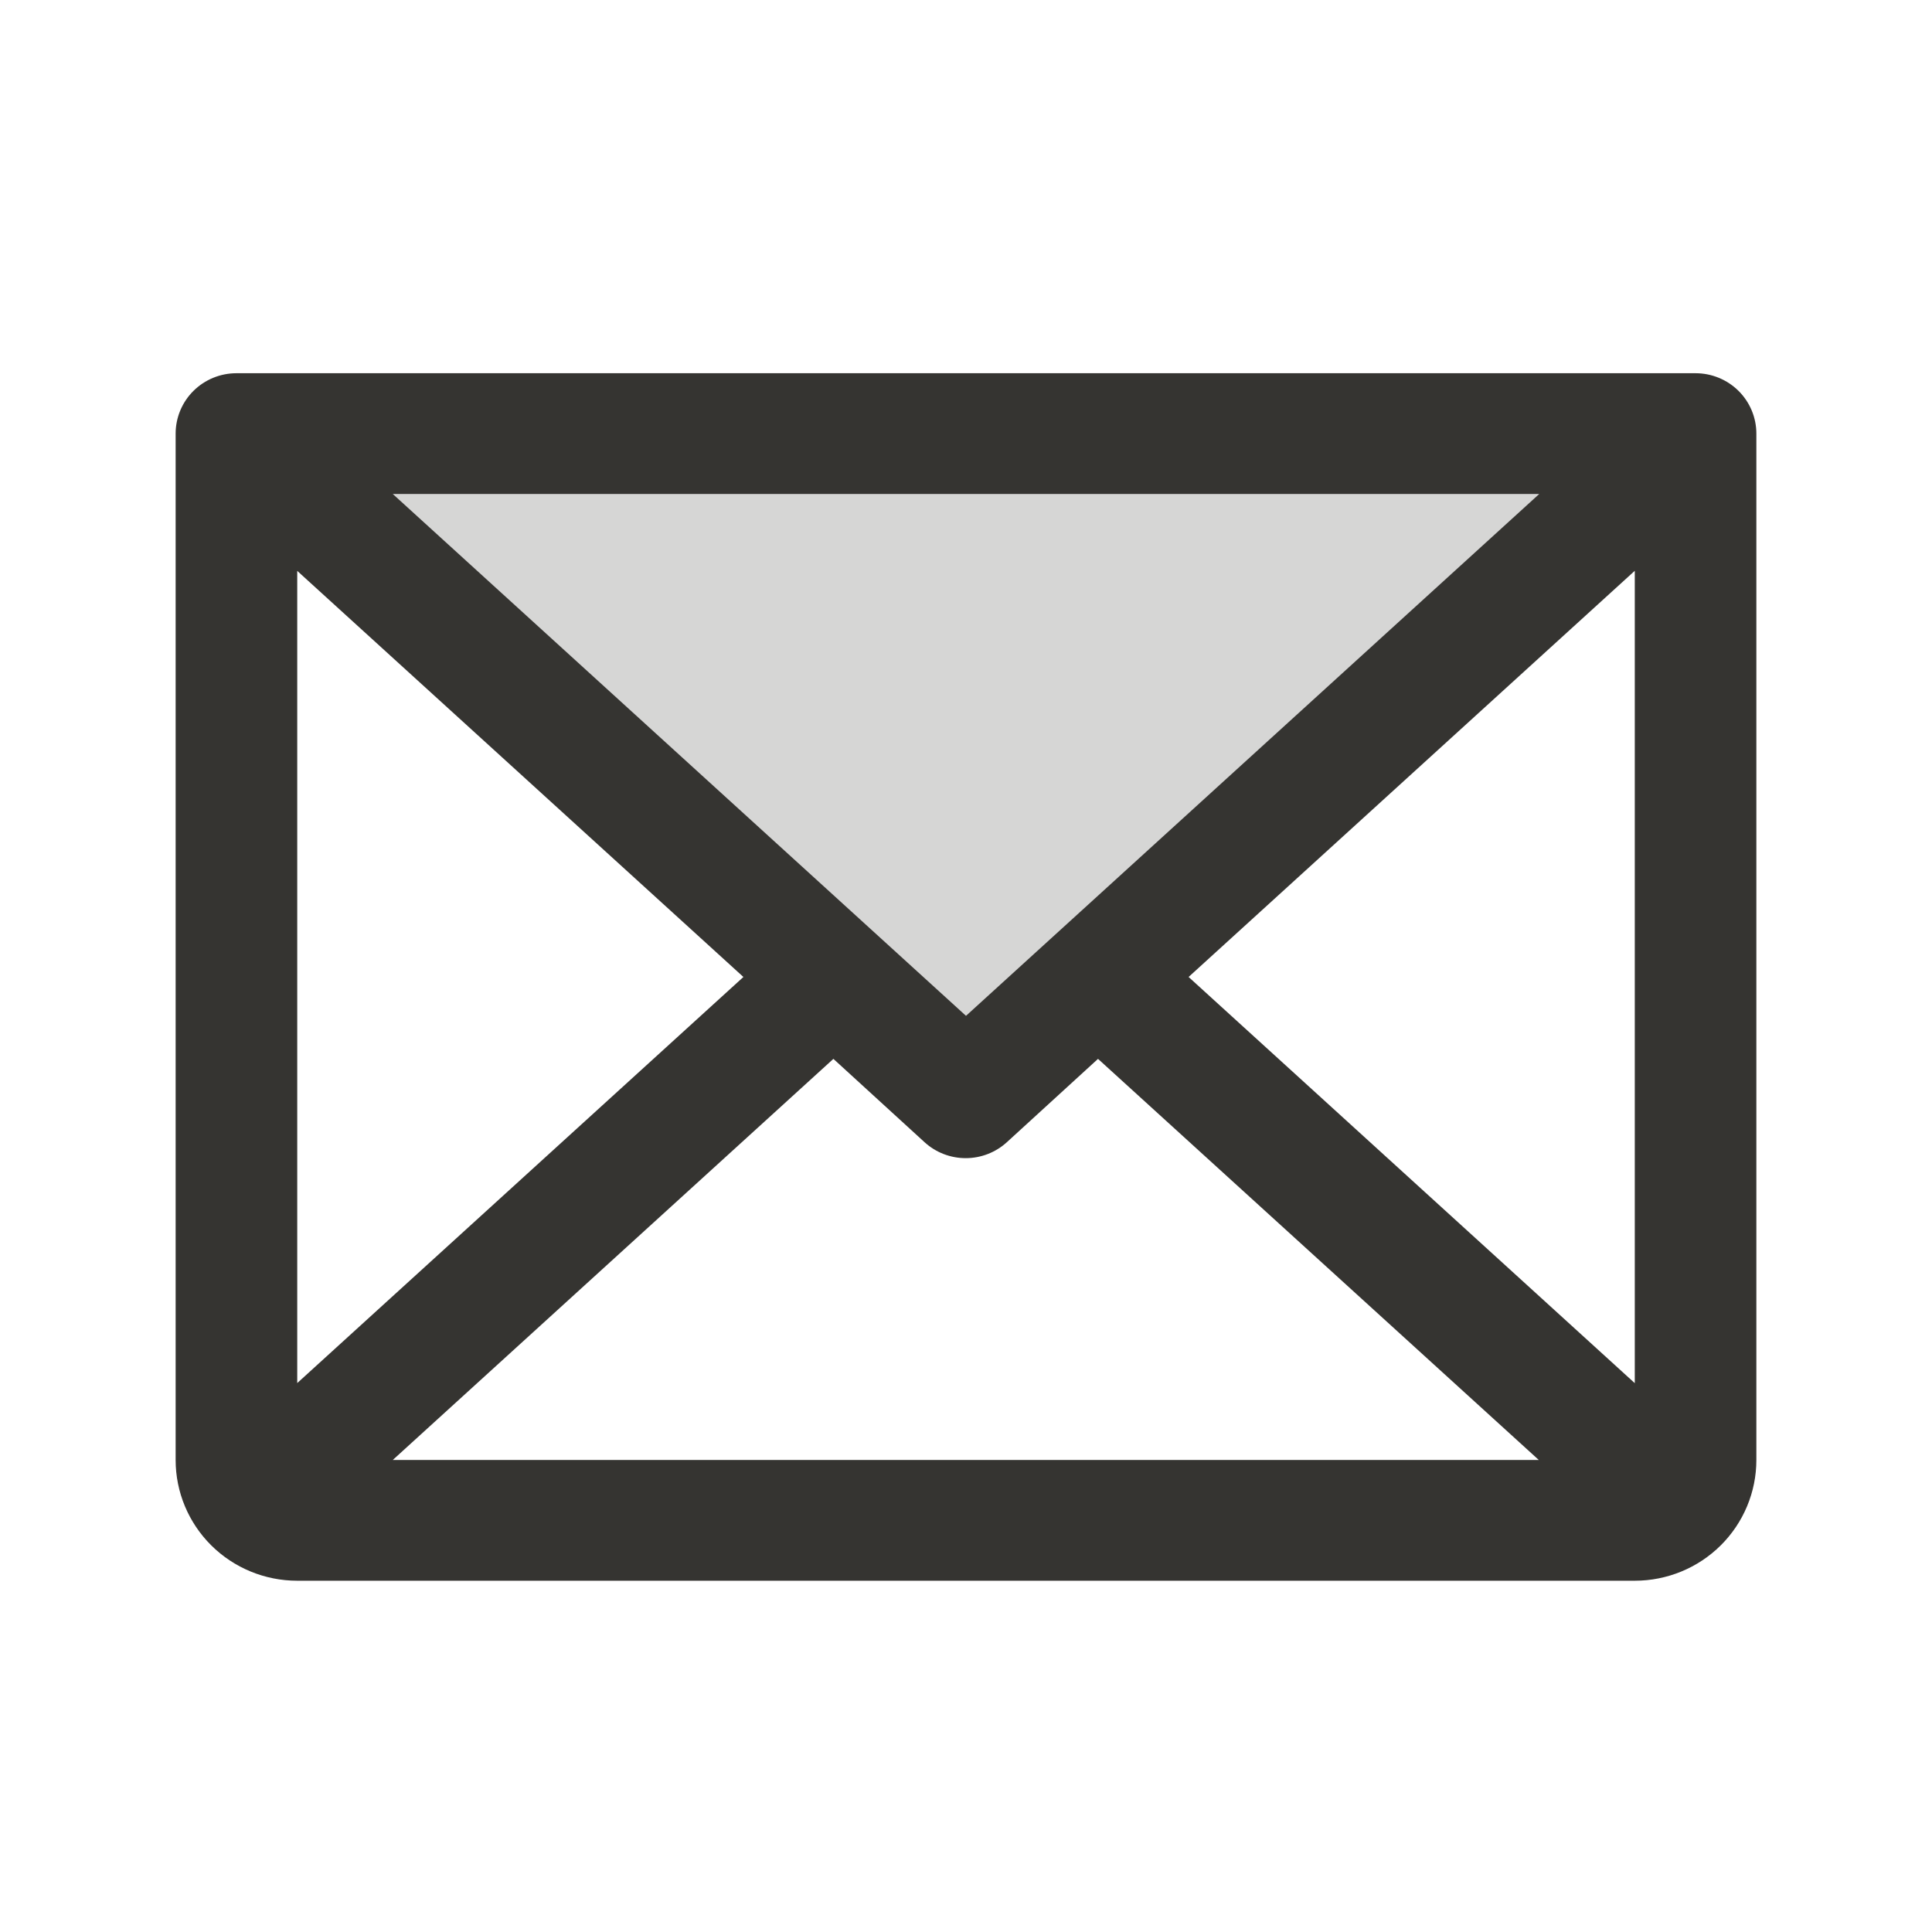
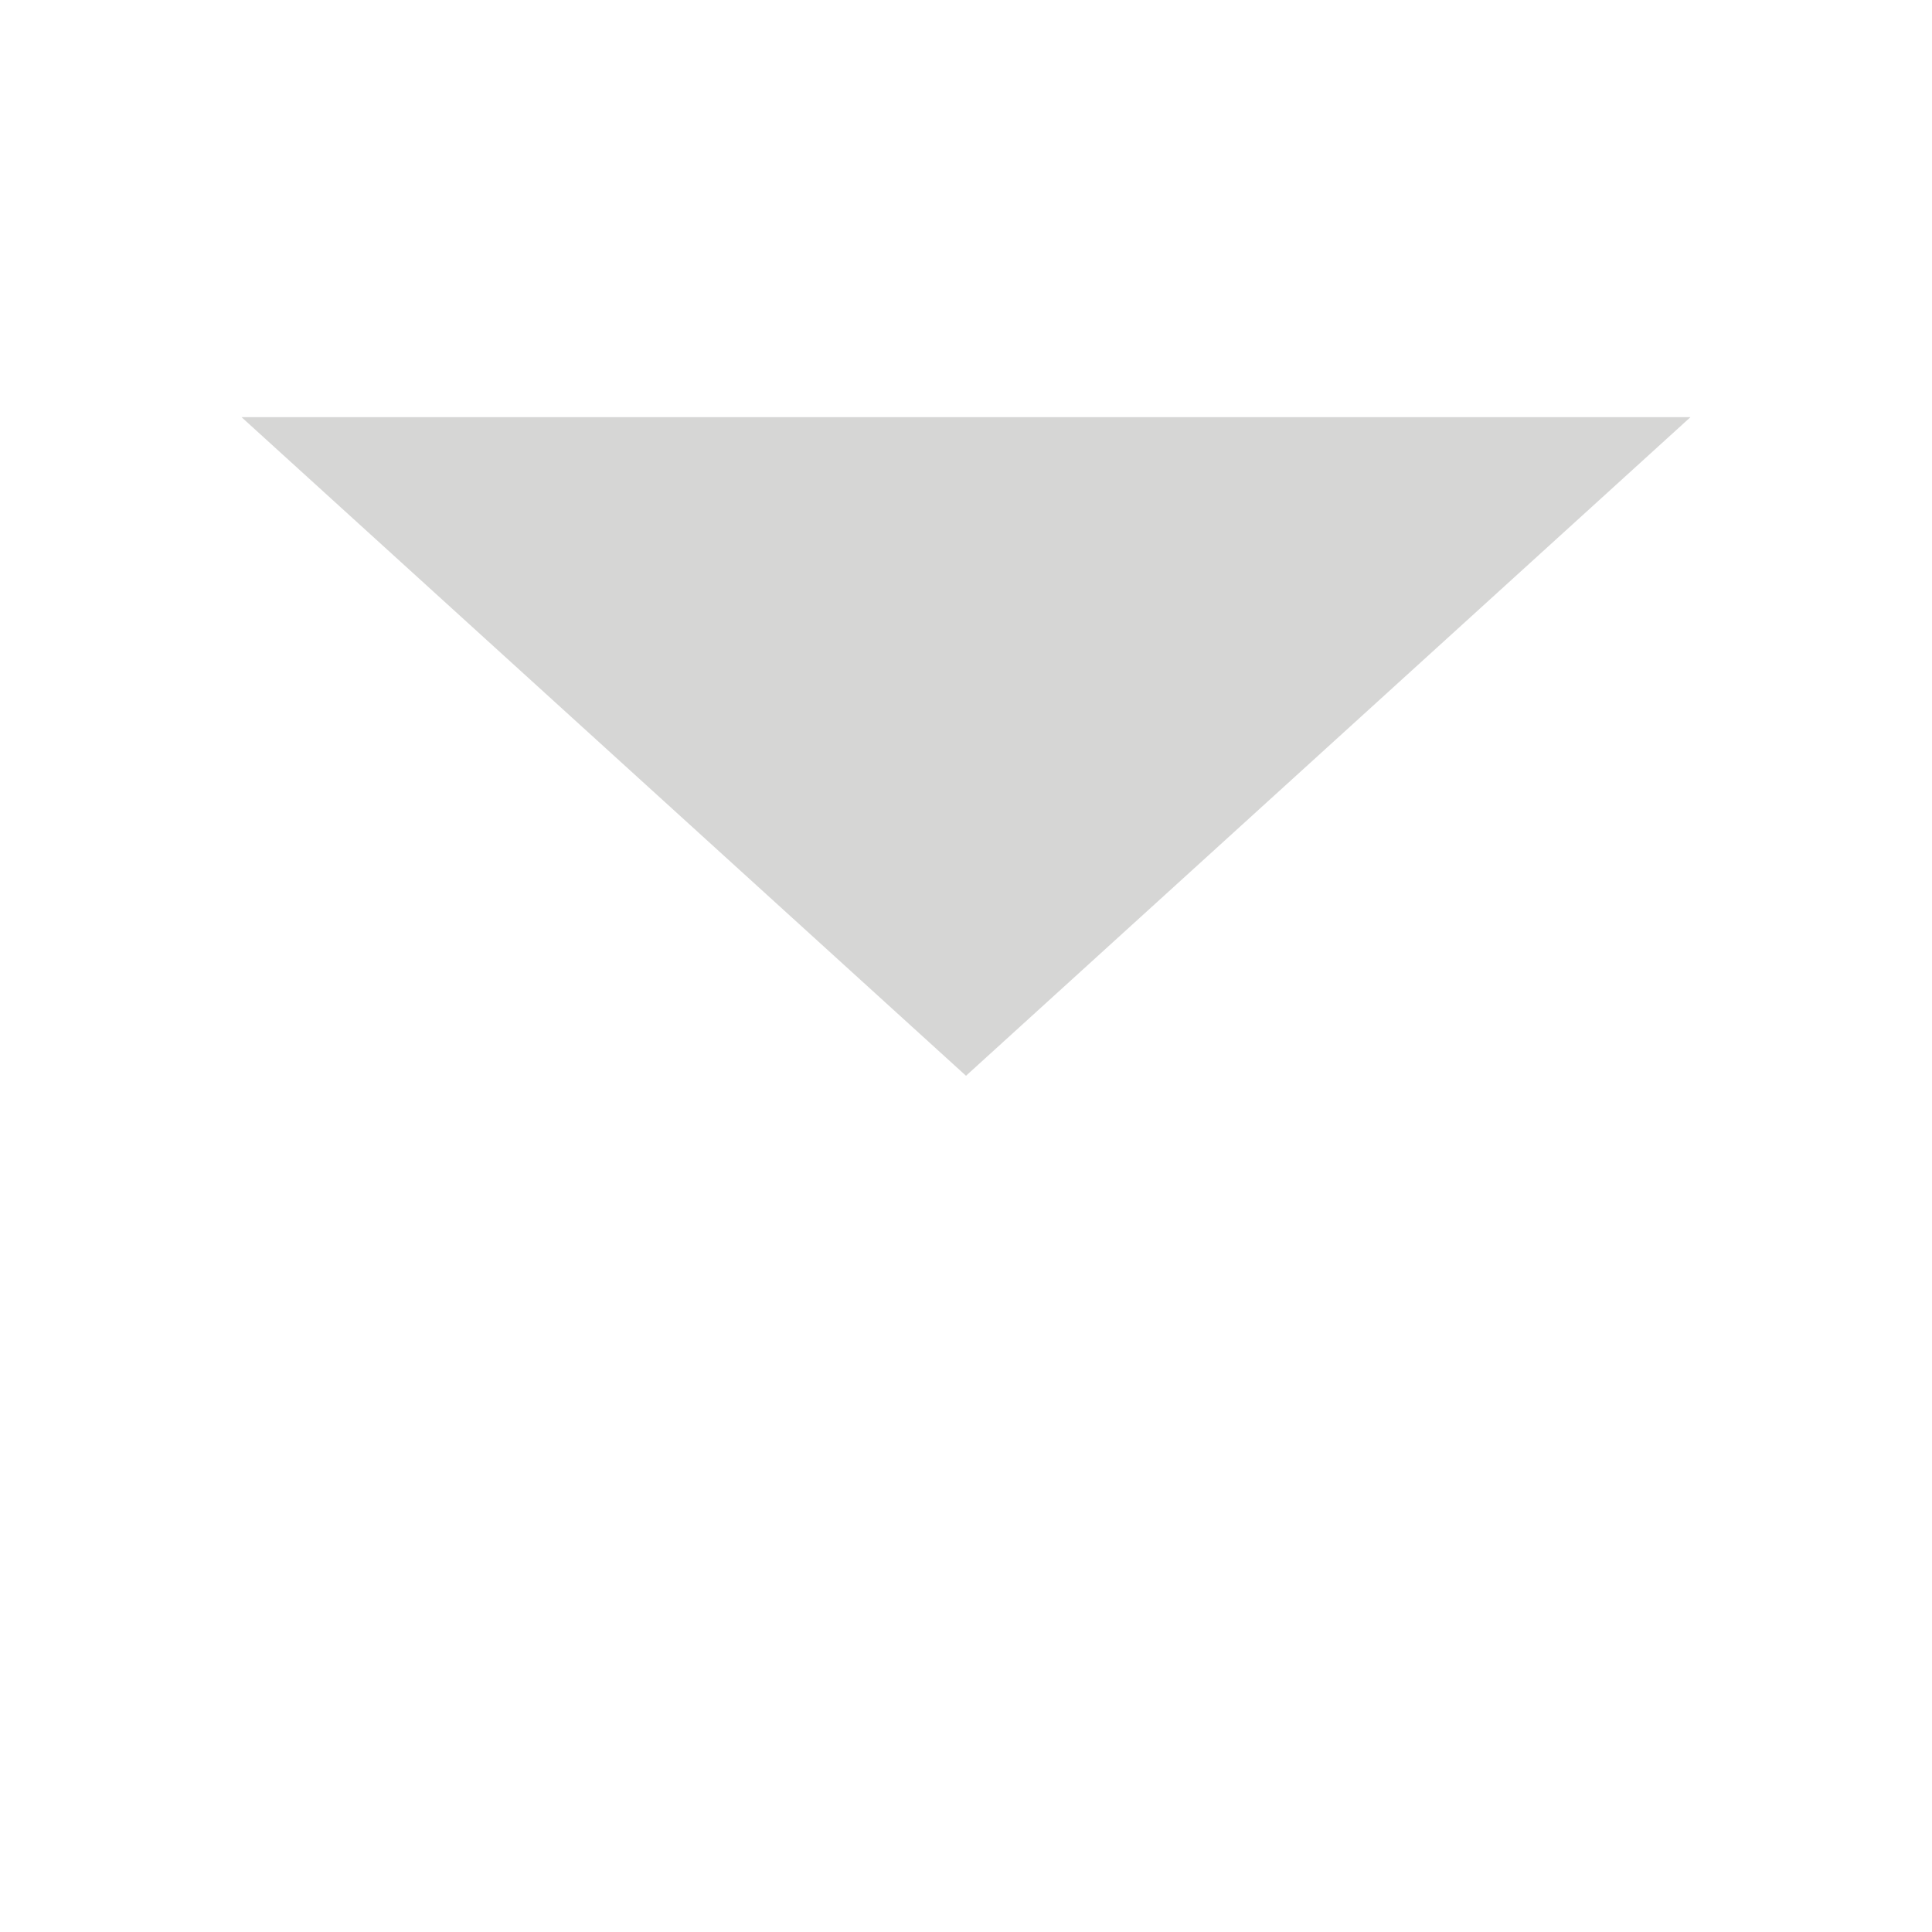
<svg xmlns="http://www.w3.org/2000/svg" width="88" height="88" viewBox="0 0 88 88" fill="none">
  <path opacity="0.2" d="M77 19L44 49L11 19H77Z" fill="#353431" />
-   <path d="M77.231 17H10.769C10.035 17 9.33 17.29 8.811 17.805C8.292 18.321 8 19.021 8 19.75V66.5C8 67.959 8.584 69.358 9.622 70.389C10.661 71.421 12.07 72 13.539 72H74.462C75.93 72 77.339 71.421 78.378 70.389C79.416 69.358 80 67.959 80 66.5V19.75C80 19.021 79.708 18.321 79.189 17.805C78.67 17.29 77.965 17 77.231 17ZM44 46.27L17.89 22.5H70.11L44 46.27ZM33.861 44.5L13.539 62.997V26.003L33.861 44.5ZM37.96 48.23L42.114 52.028C42.624 52.494 43.293 52.752 43.986 52.752C44.68 52.752 45.348 52.494 45.859 52.028L50.013 48.23L70.09 66.5H17.89L37.96 48.23ZM54.139 44.5L74.462 25.999V63.001L54.139 44.5Z" fill="#353431" />
</svg>